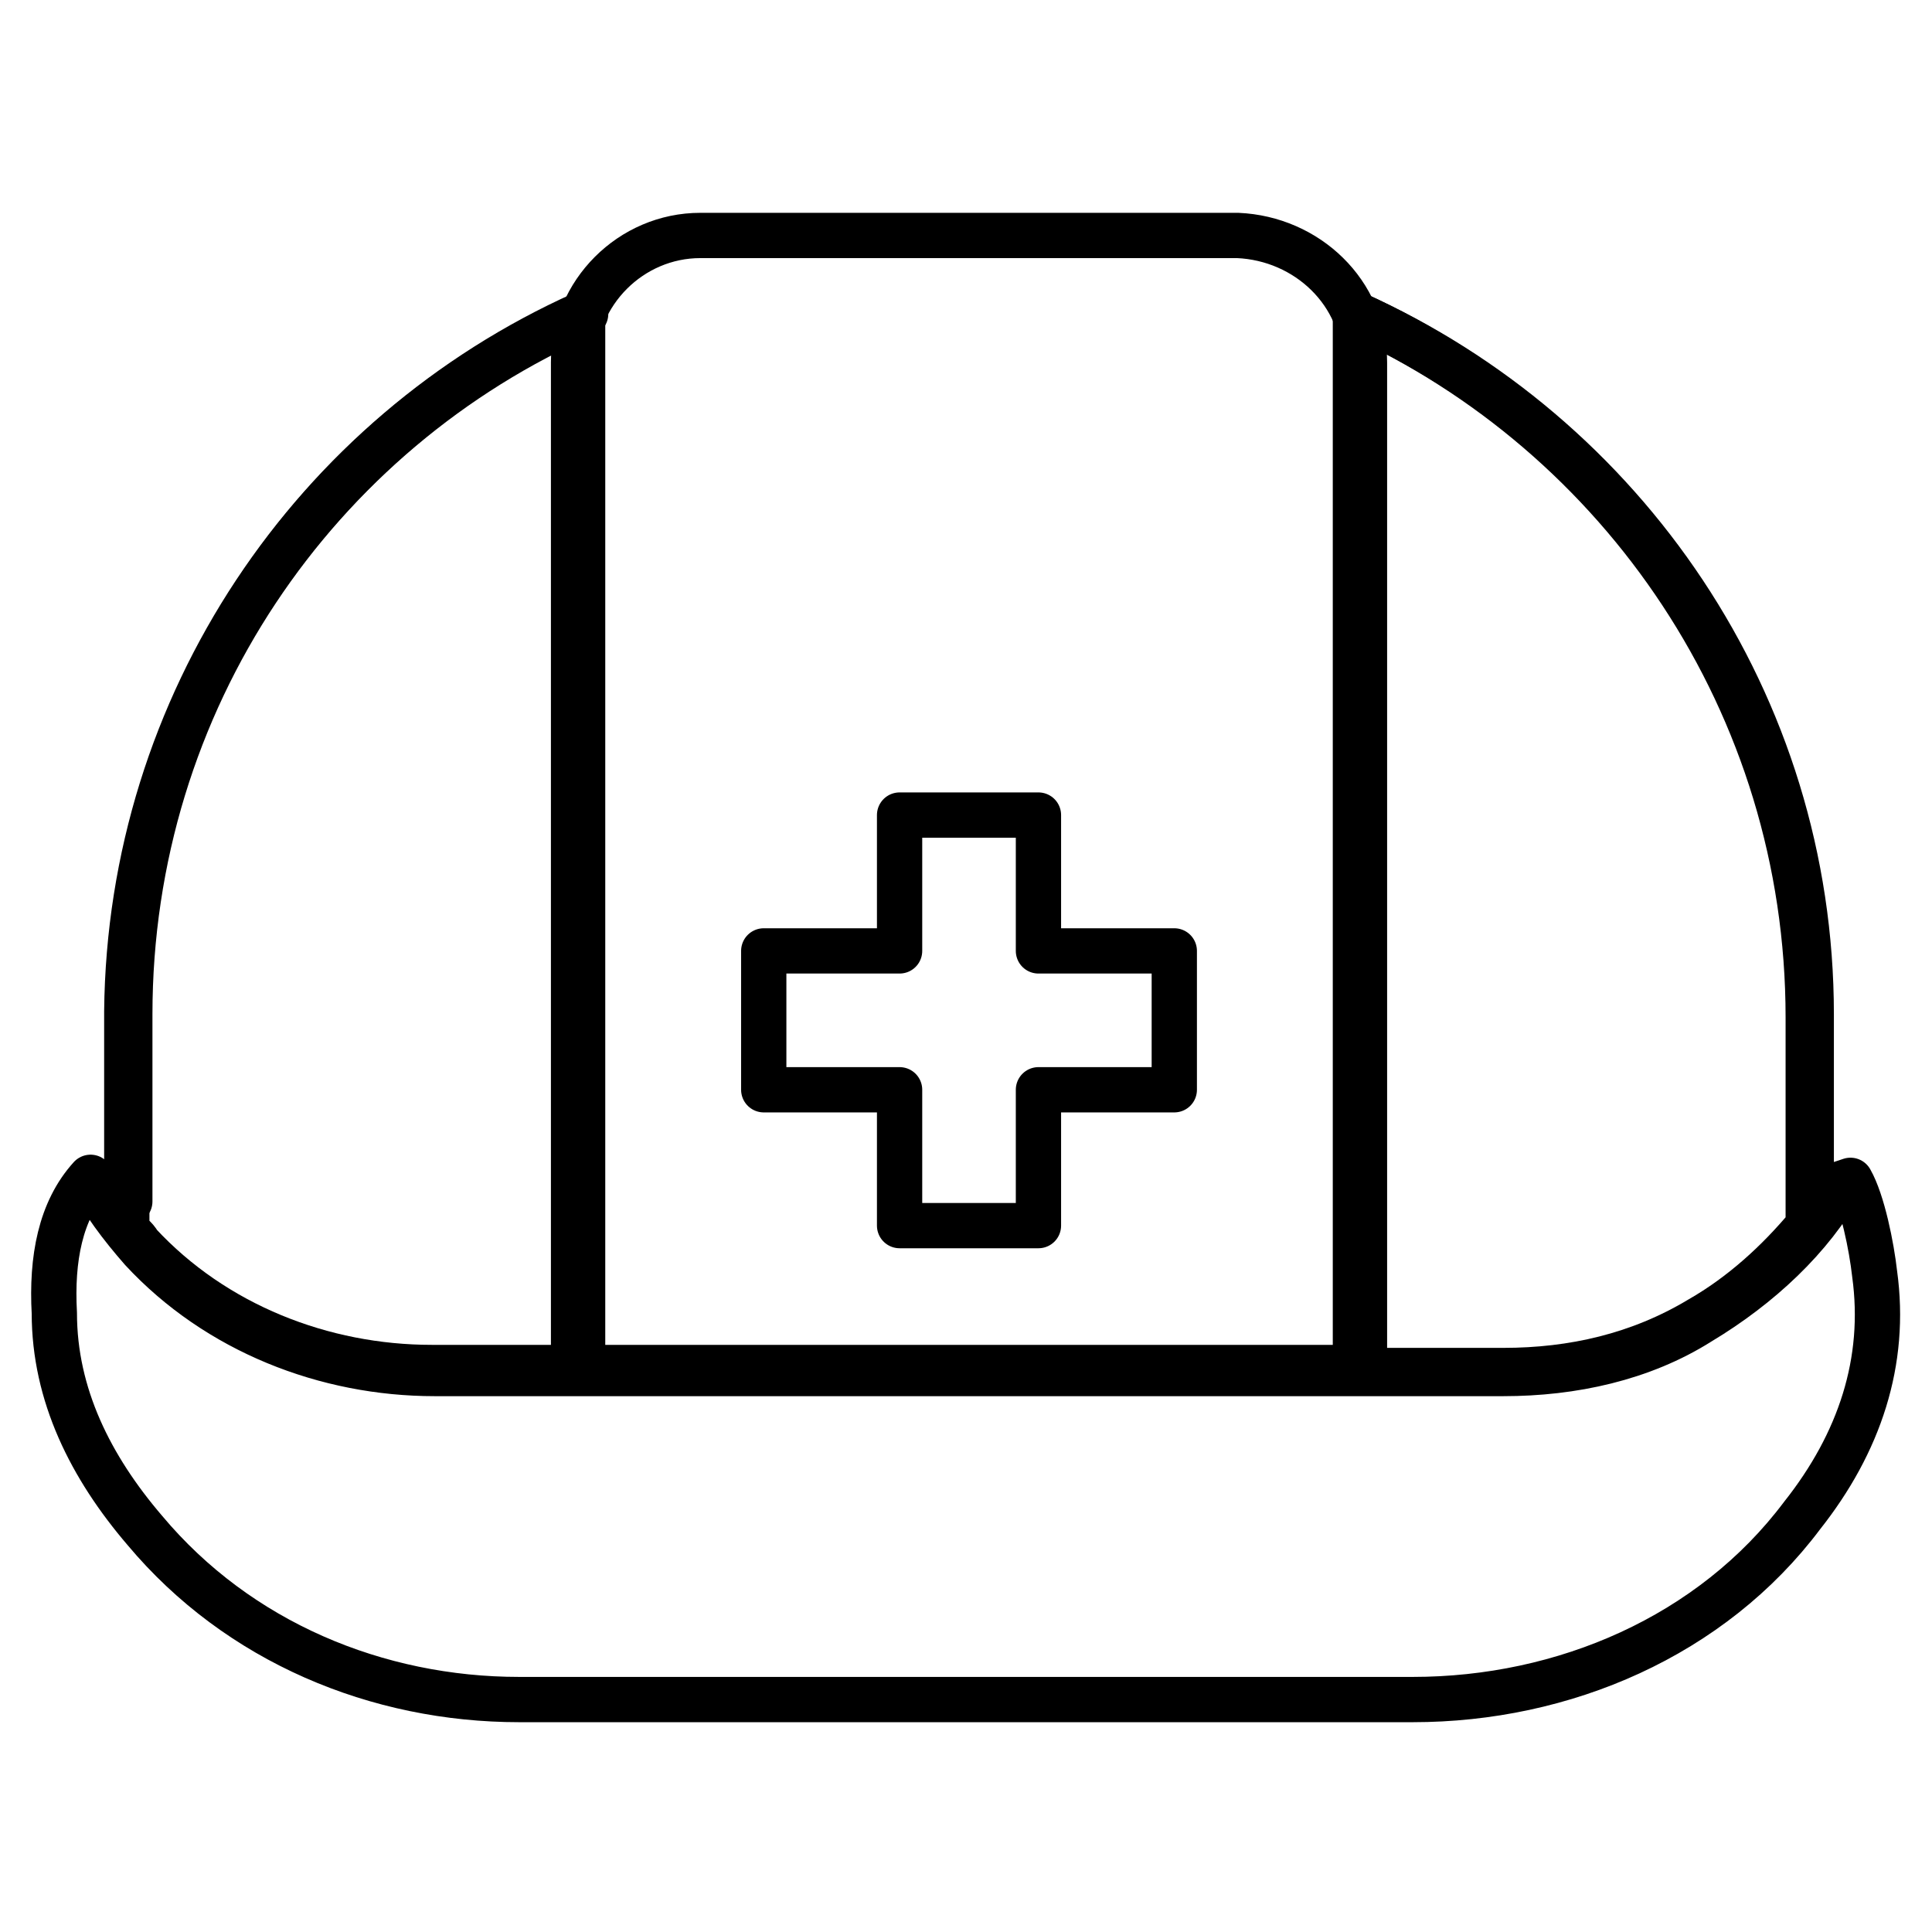
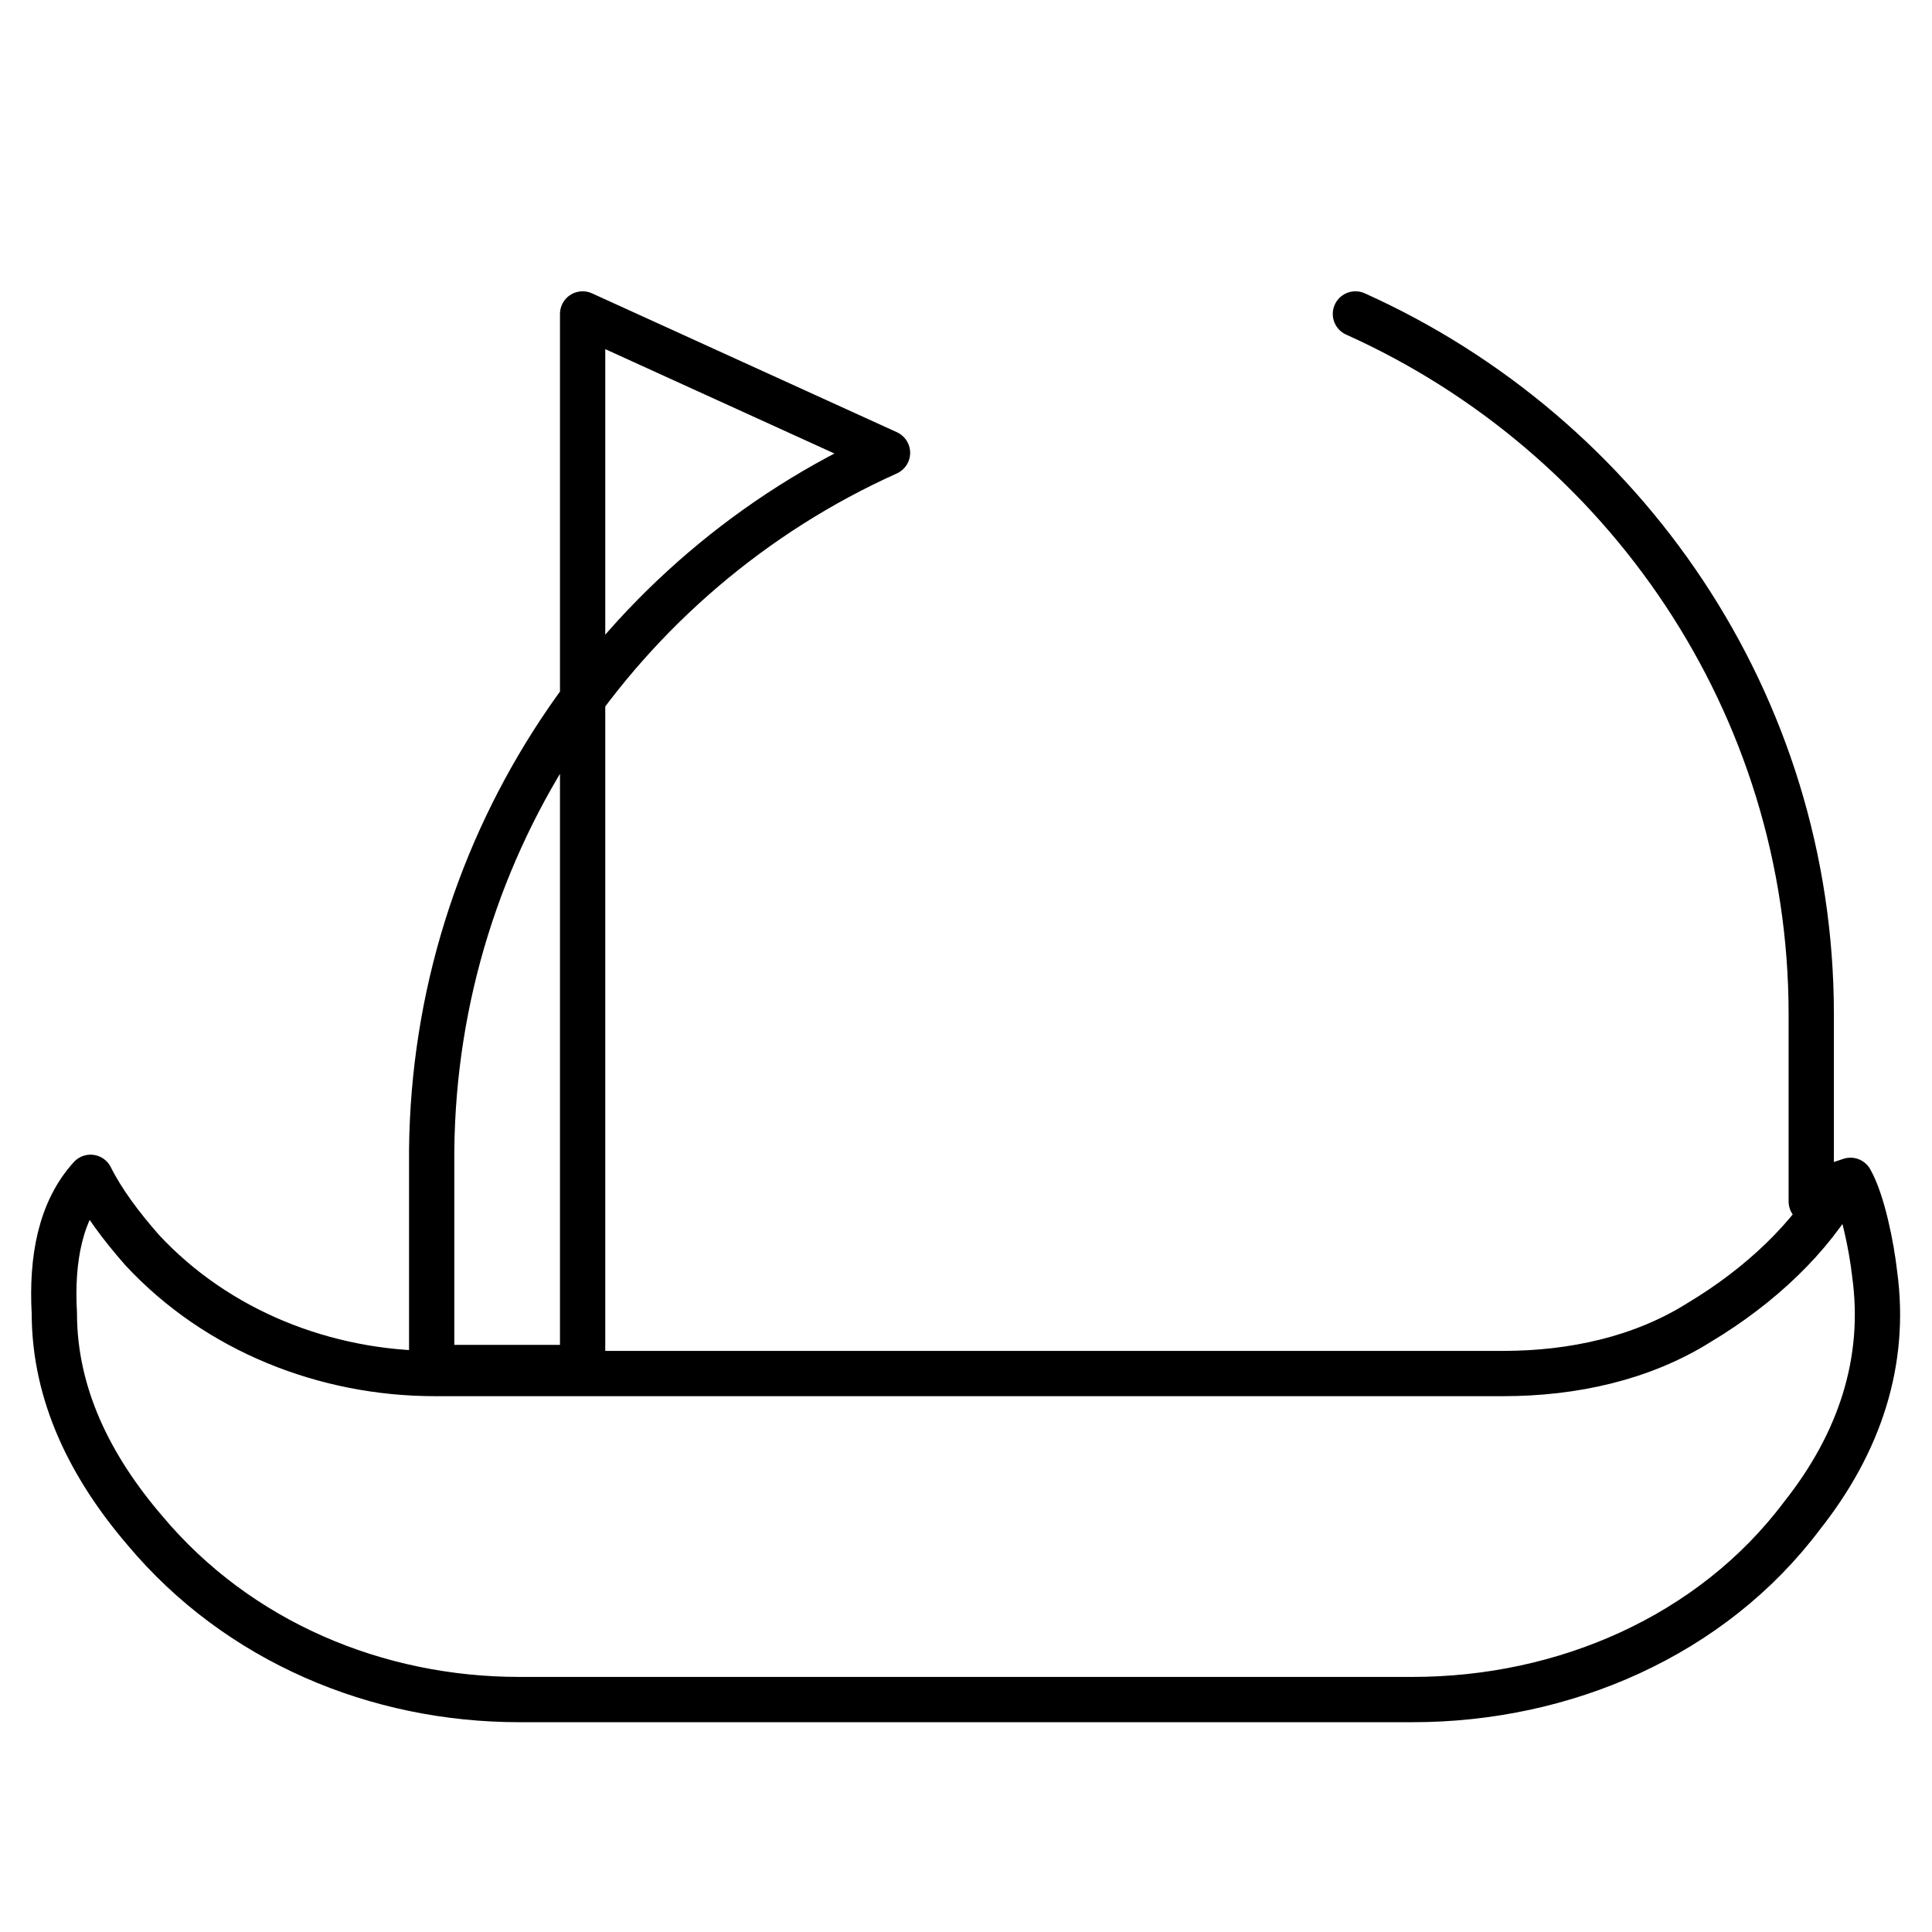
<svg xmlns="http://www.w3.org/2000/svg" id="Layer_1" height="512" viewBox="0 0 64 64" width="512">
  <g style="fill:none;stroke:#000;stroke-linecap:round;stroke-linejoin:round;stroke-miterlimit:10;stroke-width:1.5">
    <g>
-       <path d="m19.3 10.4v34.9h-5c-3.6 0-7.2-1.4-9.7-4.1-.1-.2-.3-.3-.4-.5v-7.2c.1-10.2 6.2-19.1 15.1-23.1z" />
-       <path d="m59.9 33.7v6.9c-1 1.2-2.2 2.3-3.6 3.1-2 1.2-4.2 1.7-6.5 1.7h-4.9v-35c8.8 4 15 12.9 15 23.3z" />
+       <path d="m19.3 10.4v34.9h-5v-7.2c.1-10.2 6.2-19.1 15.1-23.1z" />
    </g>
    <g>
-       <path d="m4.3 39.8v-6.2c0-10.4 6.2-19.3 15.1-23.2" />
      <path d="m44.9 10.4c8.9 4 15.1 12.9 15.1 23.2v6.2" />
    </g>
-     <path d="m45.2 12v33.3h-26.2v-33.3c0-2.3 1.9-4.2 4.2-4.2h17.8c2.3.1 4.2 1.9 4.2 4.2z" />
    <path d="m3 39c.4.8 1 1.6 1.7 2.4 2.5 2.7 6.1 4.1 9.7 4.1h35.4c2.3 0 4.6-.5 6.5-1.7 2-1.2 3.7-2.8 4.7-4.6l.3-.1c.4.7.7 2.2.8 3.1.4 2.9-.5 5.6-2.4 8-3 4-7.9 6.1-12.9 6.1h-29.6c-4.7 0-9.3-1.9-12.4-5.6-1.8-2.1-3-4.5-3-7.2-.1-1.8.2-3.4 1.2-4.5z" />
-     <path d="m38.9 31.5v4.6h-4.5v4.5h-4.6v-4.5h-4.5v-4.6h4.5v-4.5h4.6v4.5z" />
  </g>
</svg>